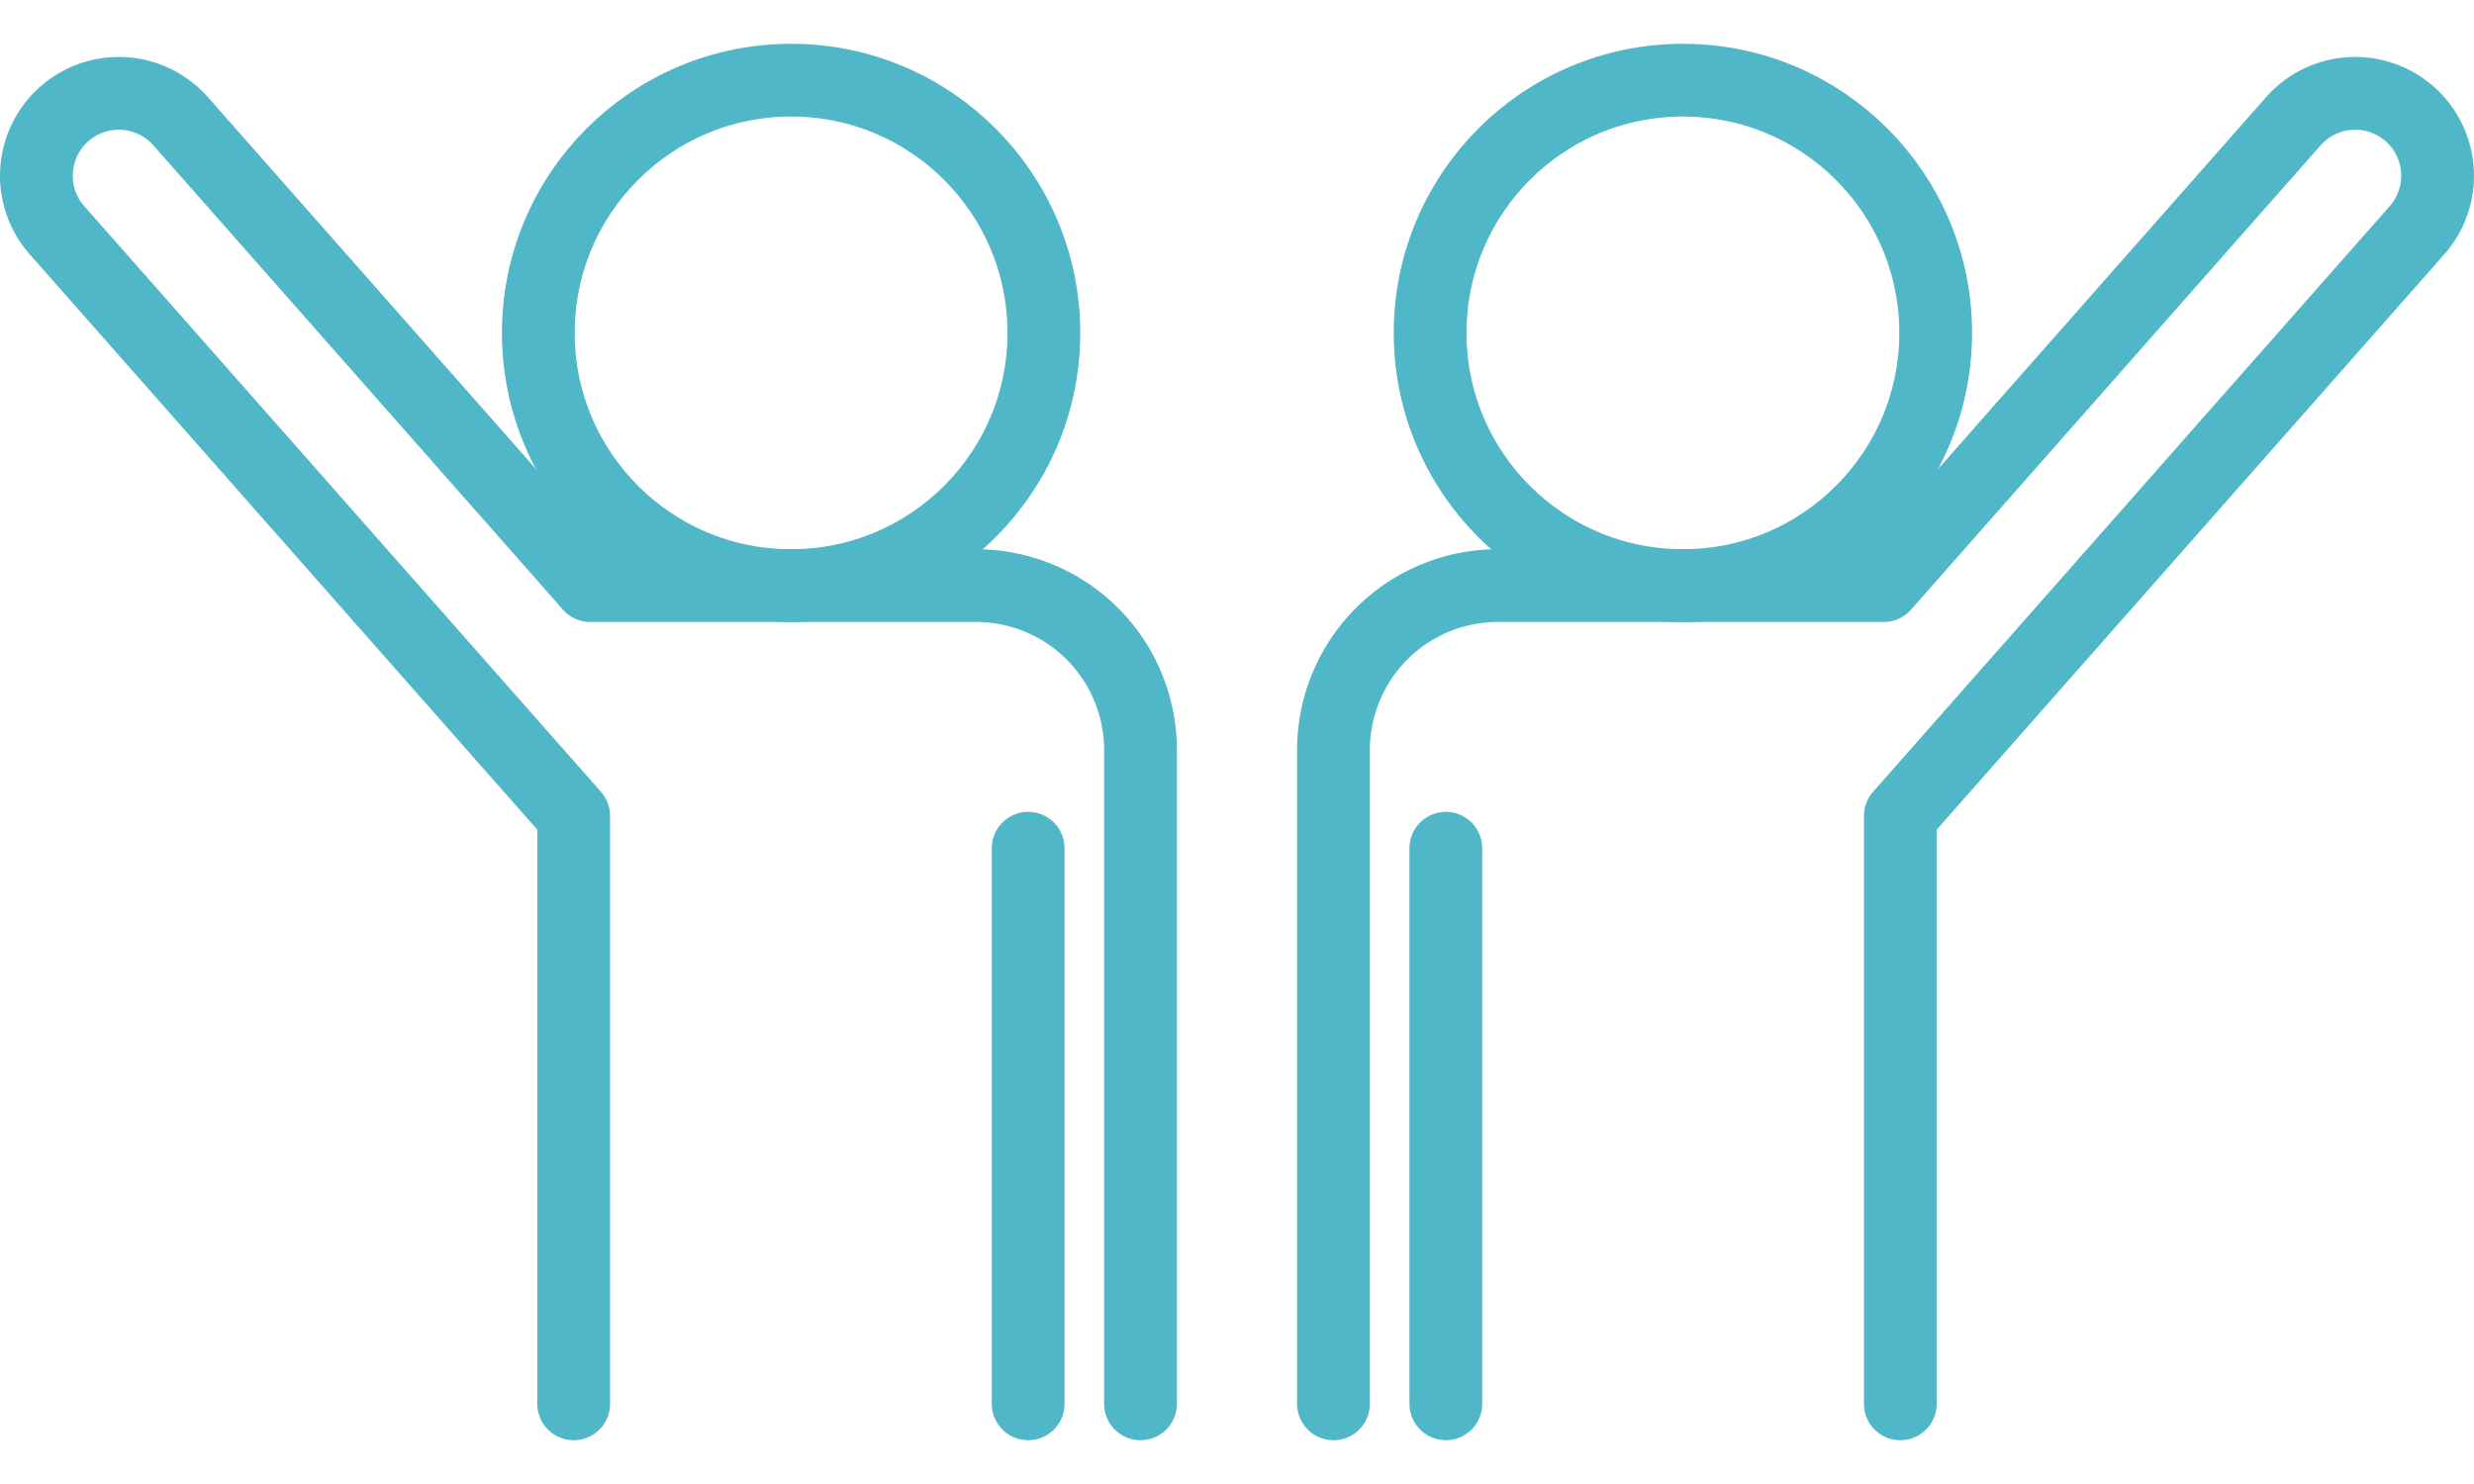
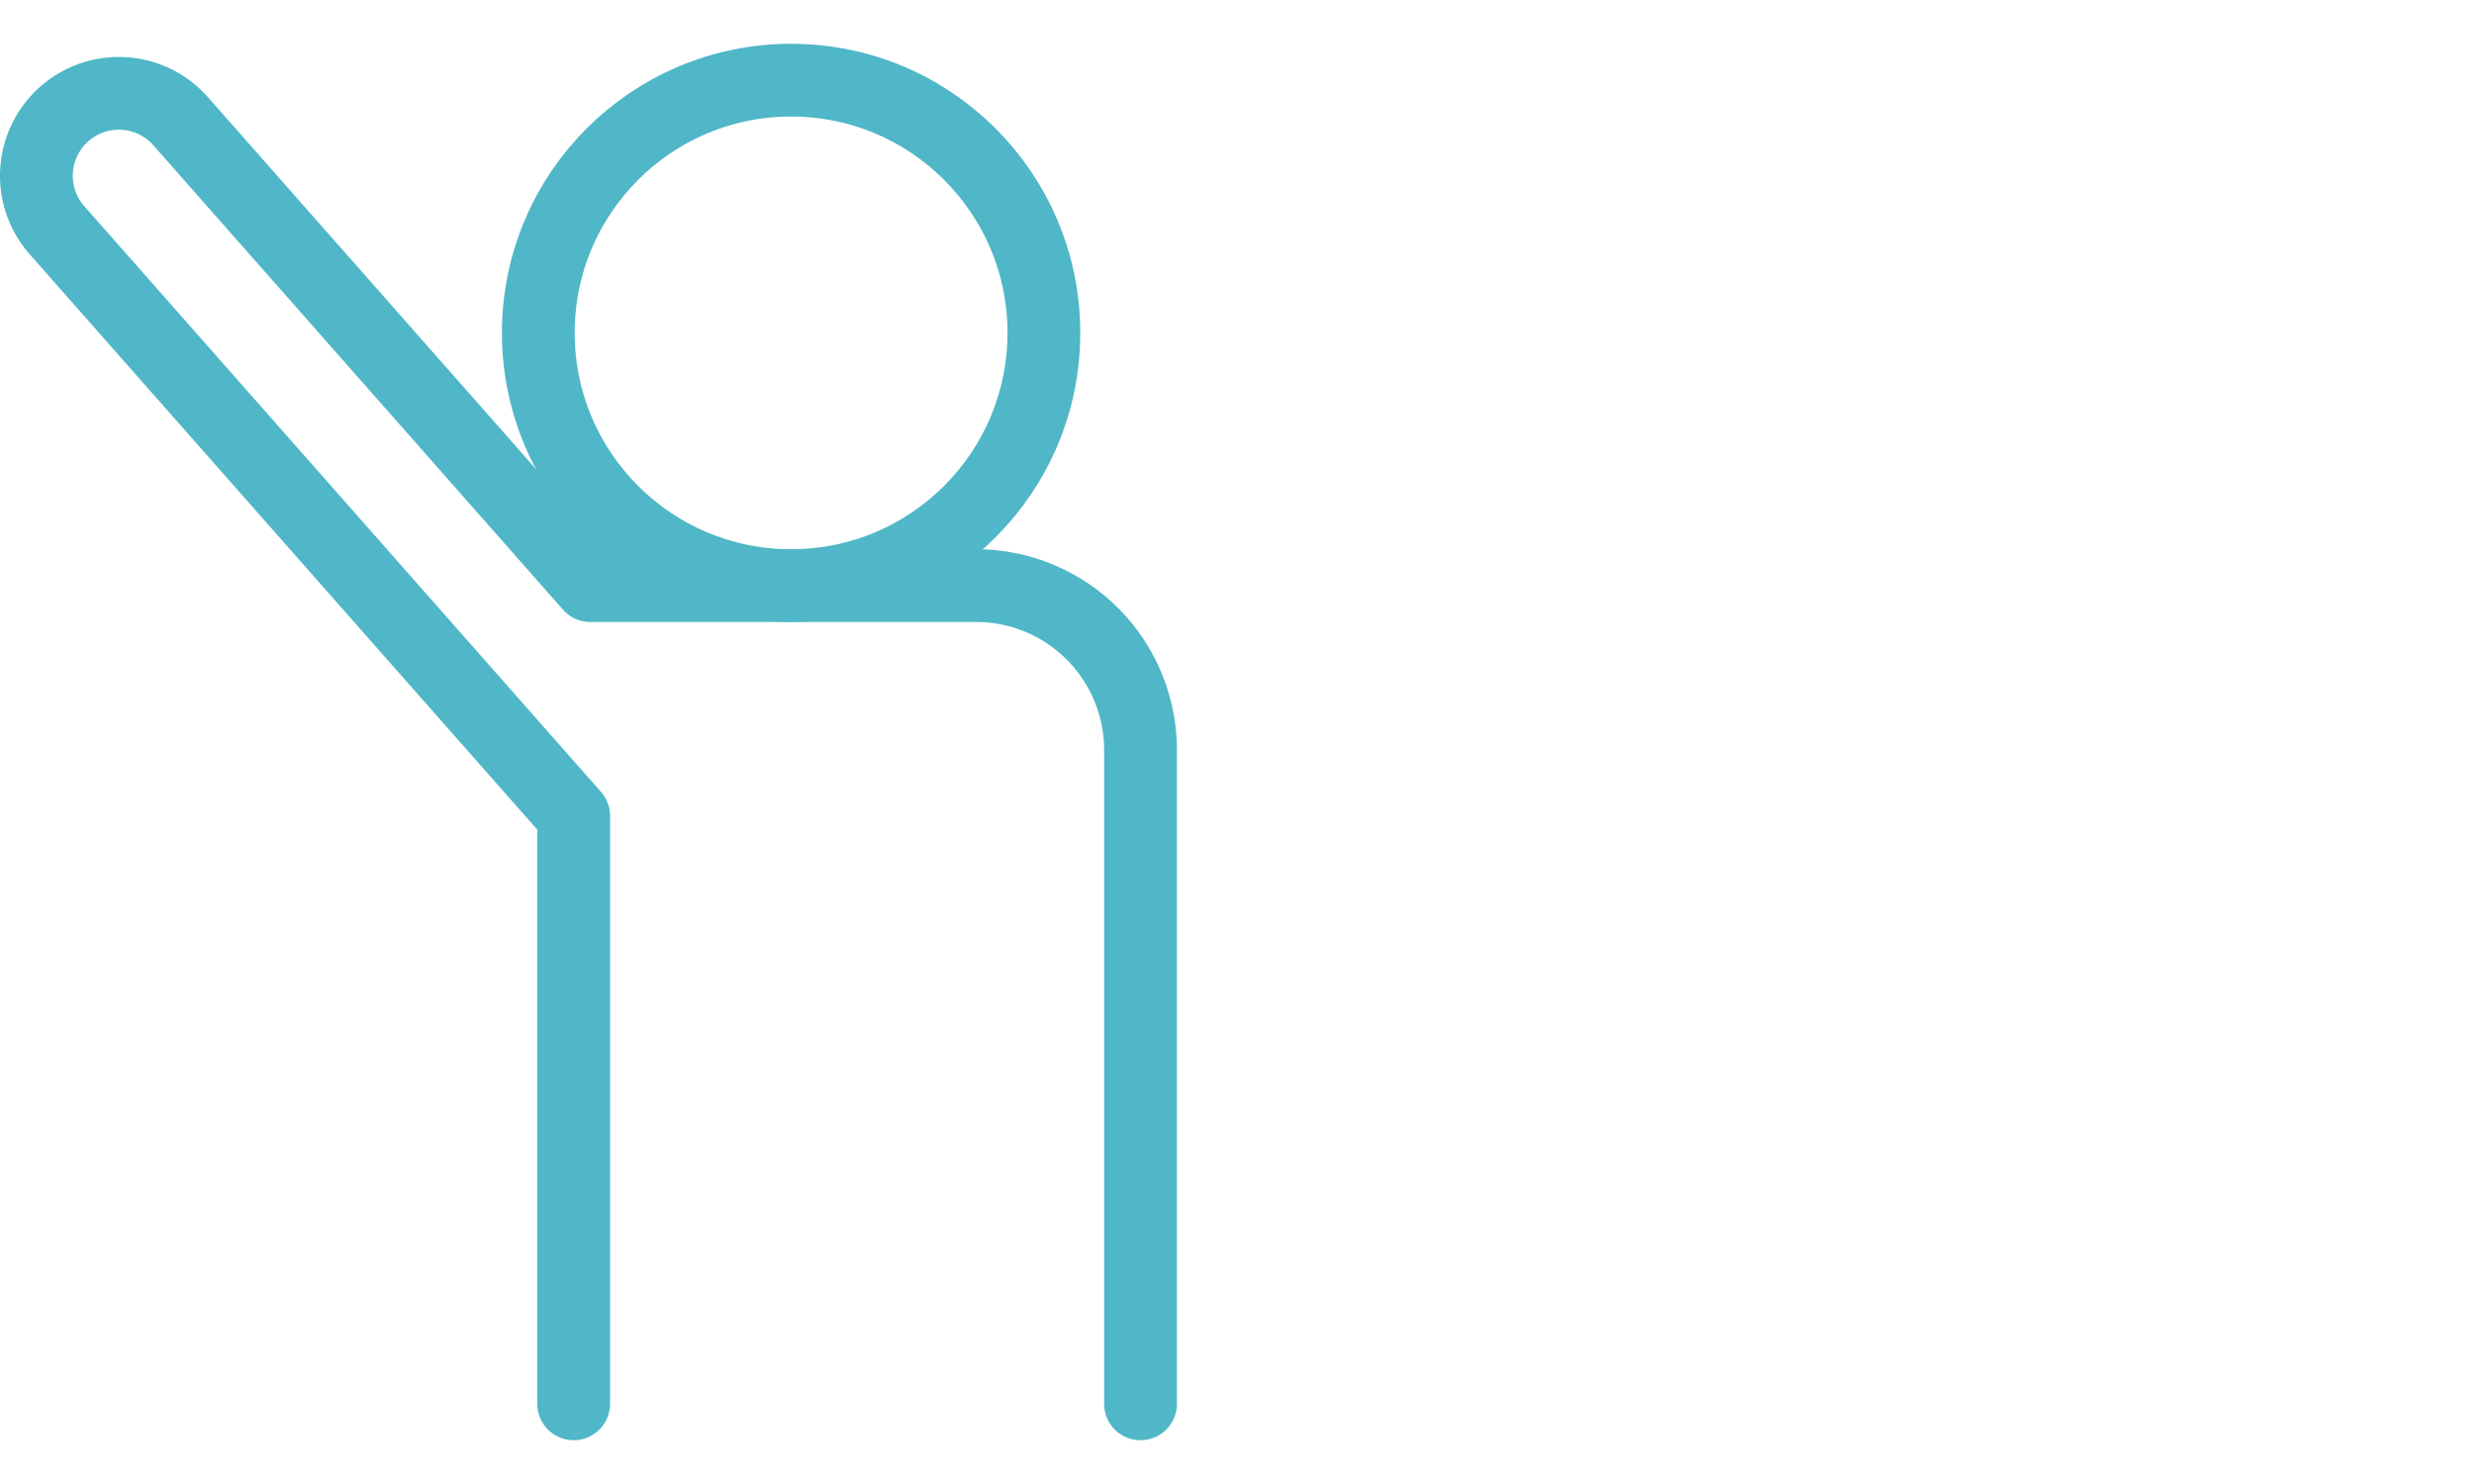
<svg xmlns="http://www.w3.org/2000/svg" width="170" height="102" viewBox="0 0 170 95.98">
  <defs>
    <style>.cls-1{fill:none;stroke:#4fb7c7;stroke-linecap:round;stroke-linejoin:round;stroke-width:5px;}</style>
  </defs>
  <g id="レイヤー_2" data-name="レイヤー 2">
    <g id="レイヤー_2-2" data-name="レイヤー 2">
      <circle class="cls-1" cx="54.36" cy="19.87" r="17.37" />
      <path class="cls-1" d="M78.37,93.48V48.54a11.3,11.3,0,0,0-11.3-11.3H40.56L12.41,5.32a5.66,5.66,0,1,0-8.49,7.5l35.5,40.25V93.48" />
-       <line class="cls-1" x1="70.65" y1="55.29" x2="70.65" y2="93.48" />
-       <circle class="cls-1" cx="115.64" cy="19.87" r="17.37" />
-       <path class="cls-1" d="M91.63,93.48V48.54a11.3,11.3,0,0,1,11.3-11.3h26.51L157.59,5.32a5.66,5.66,0,1,1,8.49,7.5l-35.5,40.25V93.48" />
-       <line class="cls-1" x1="99.35" y1="55.29" x2="99.35" y2="93.48" />
    </g>
  </g>
</svg>